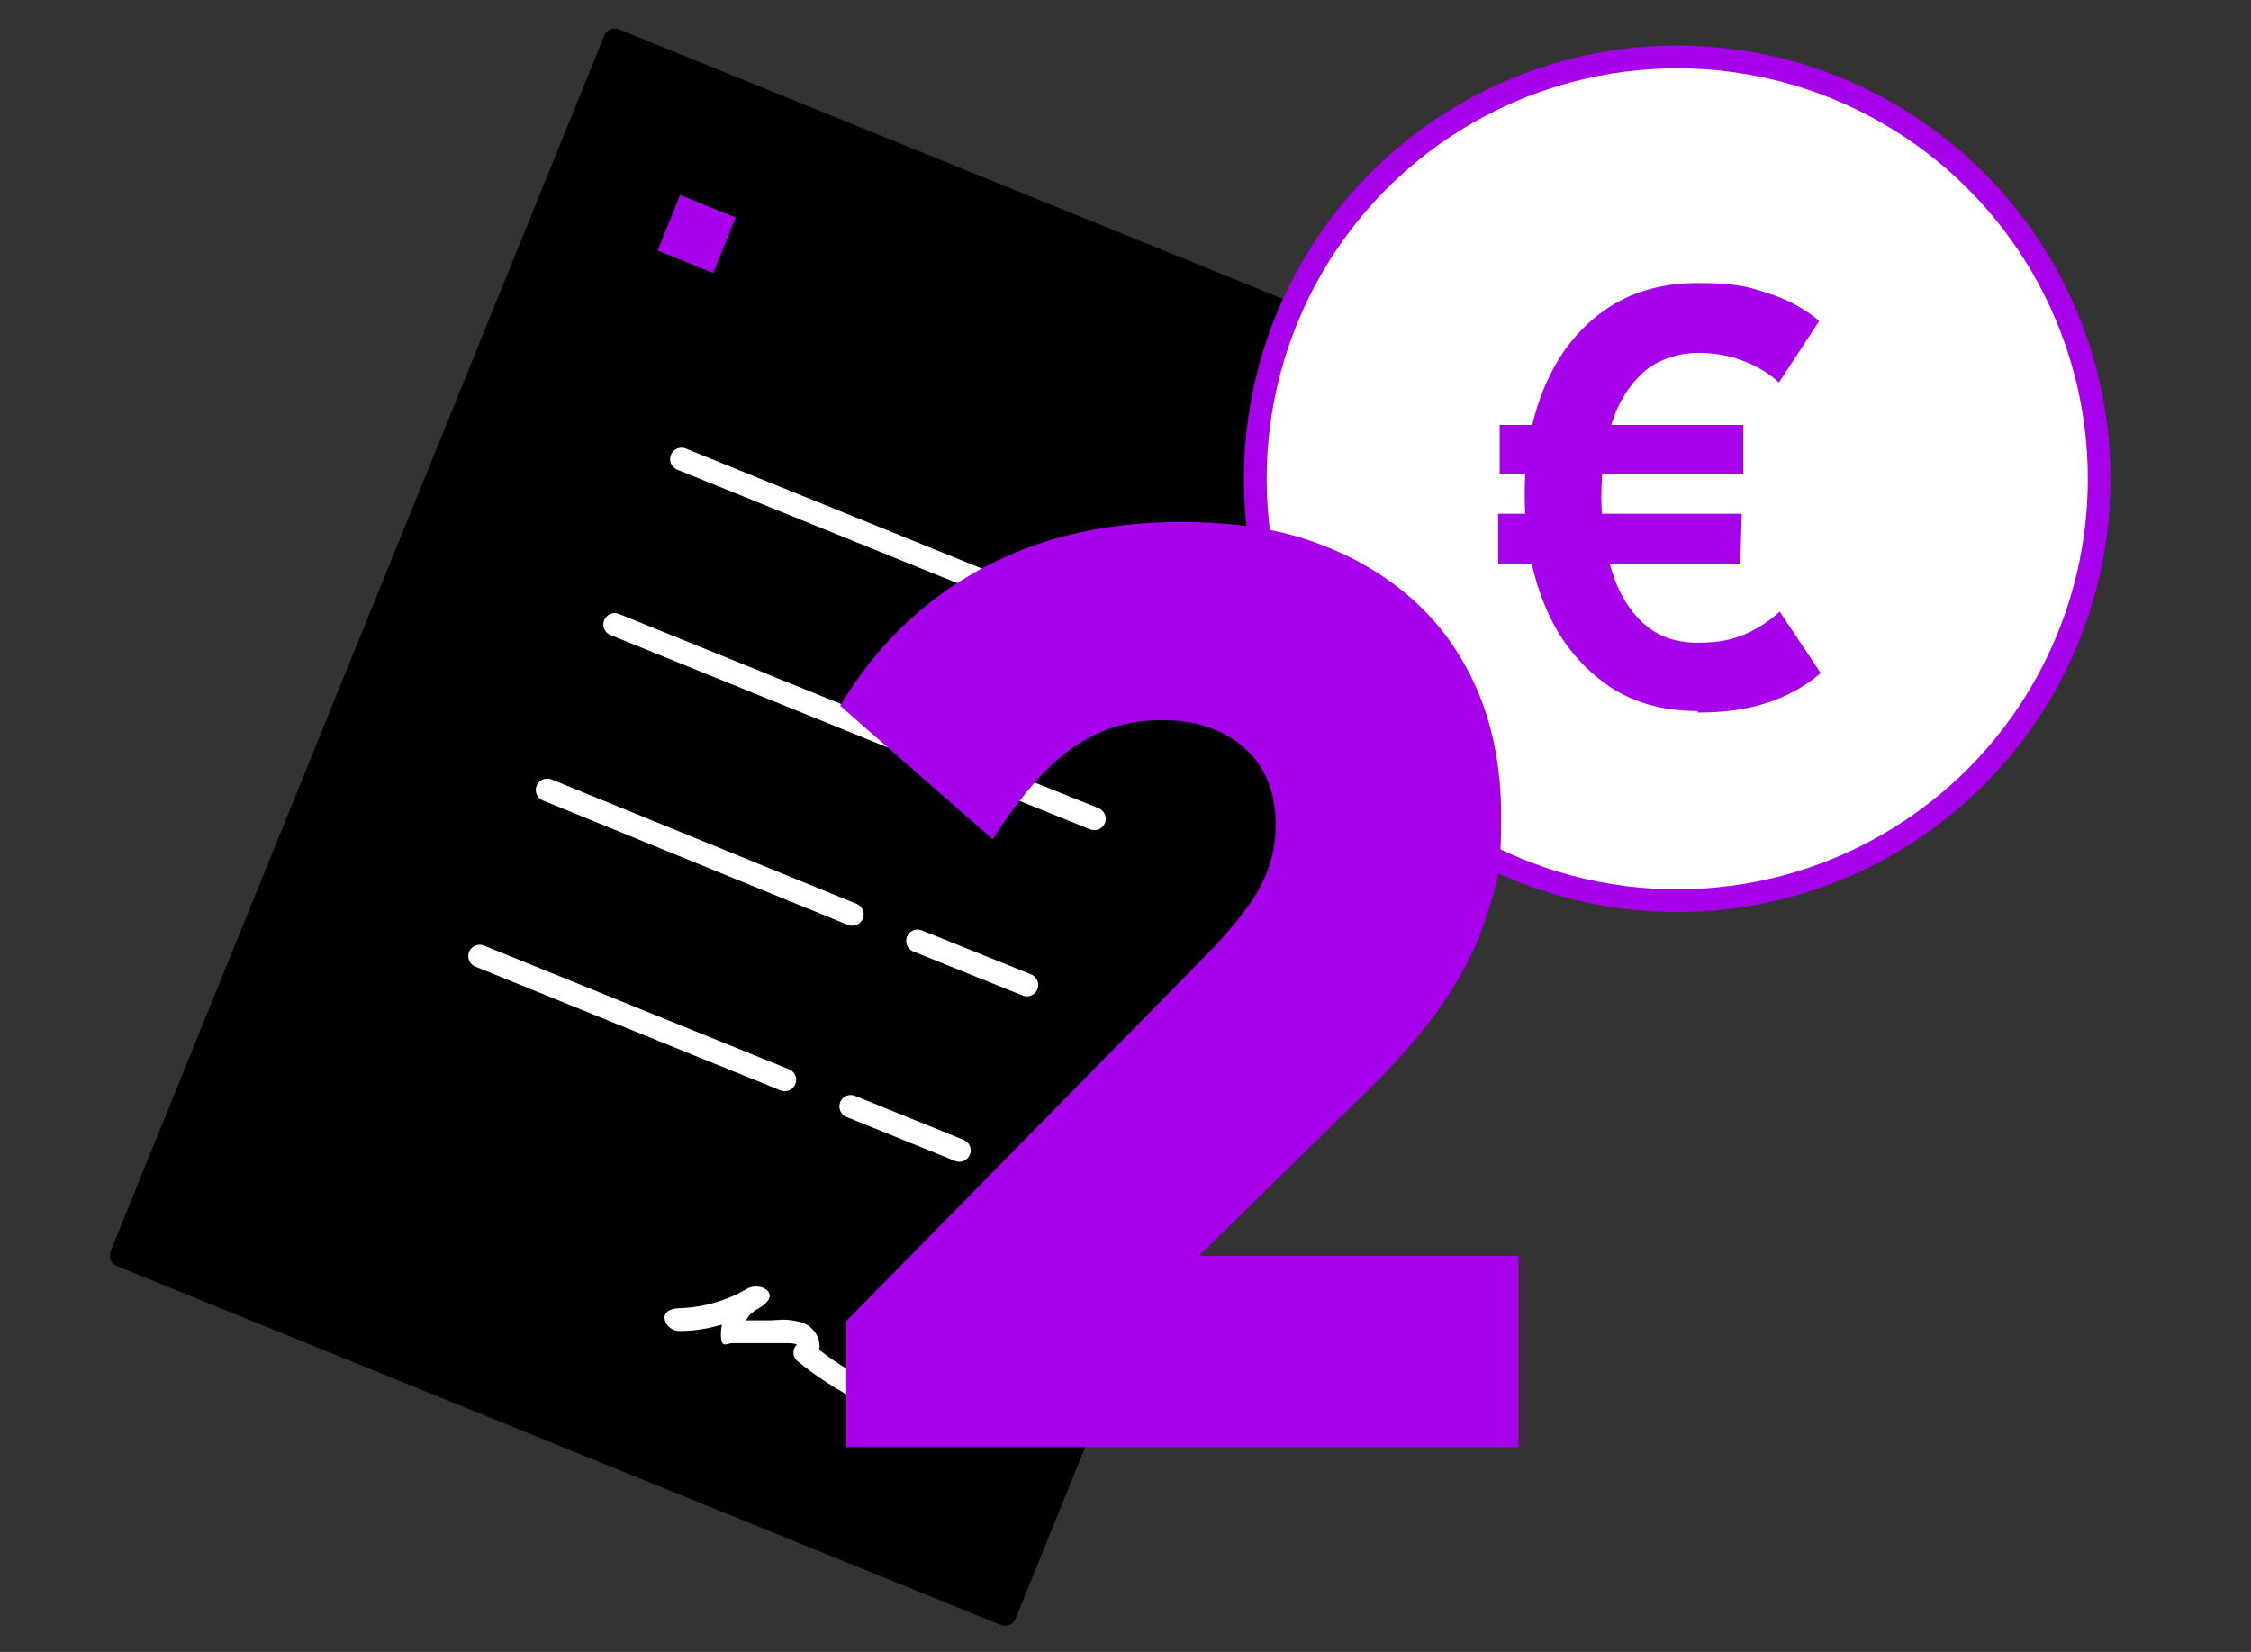
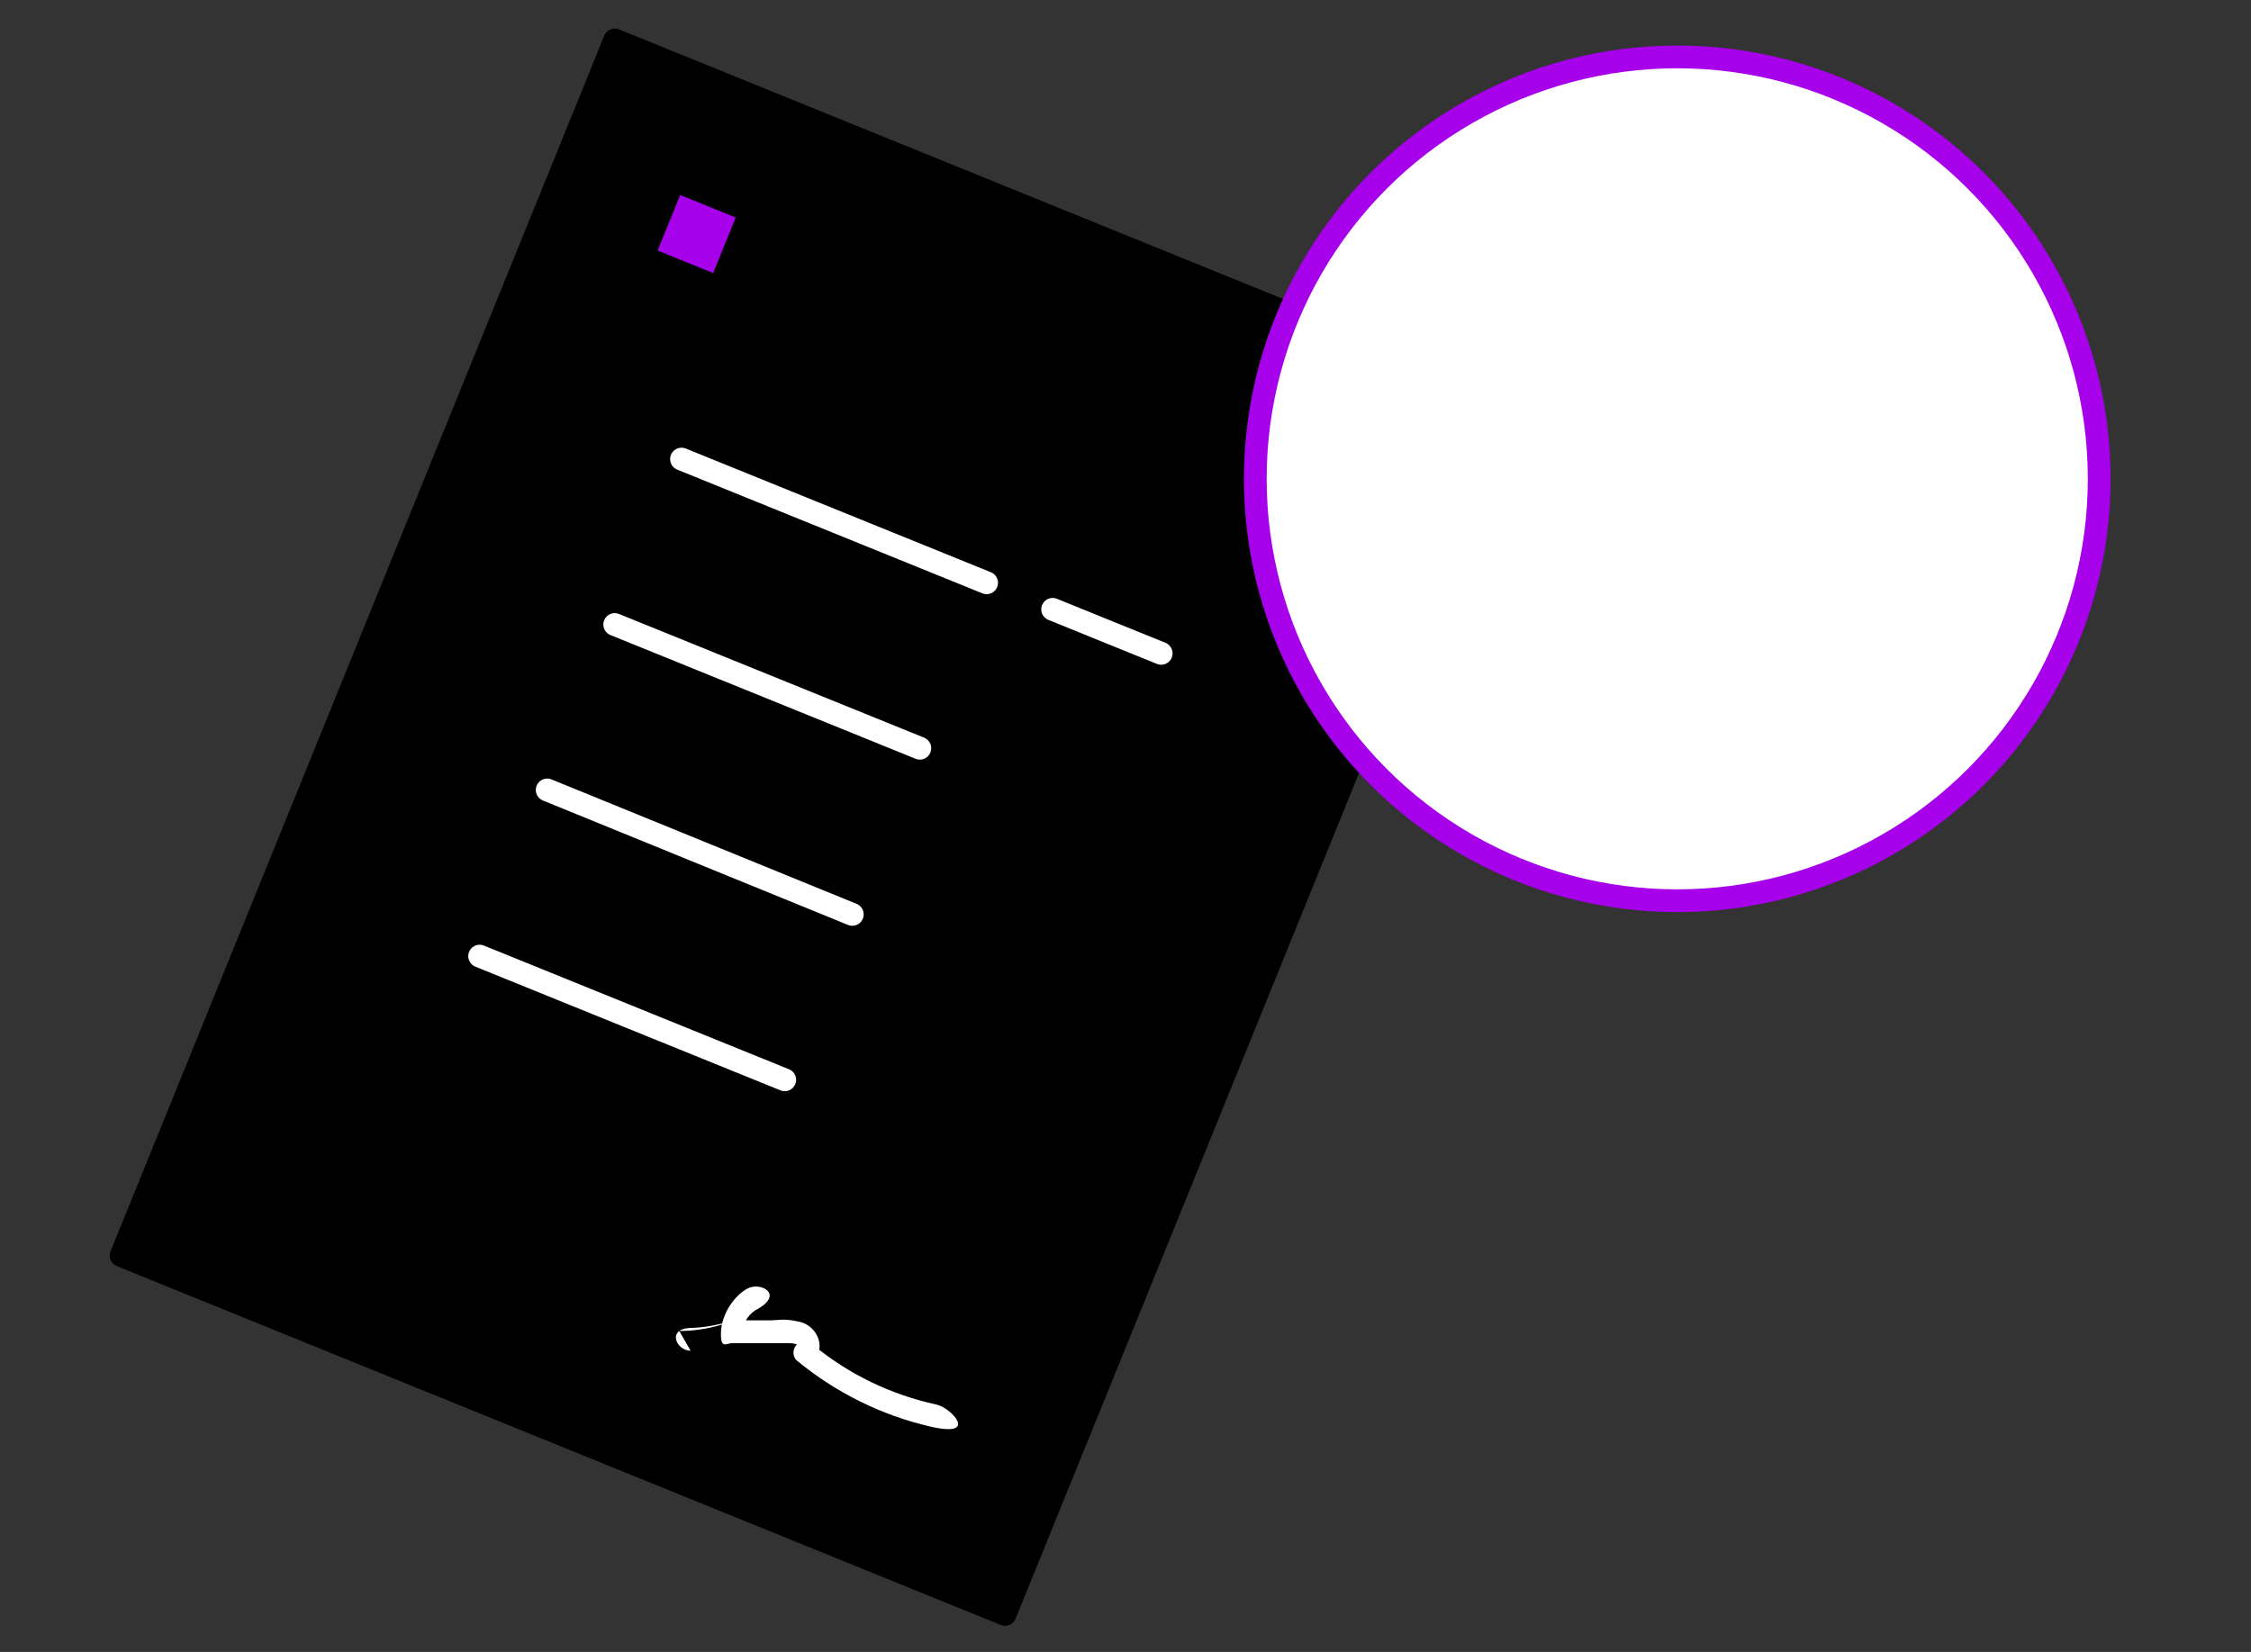
<svg xmlns="http://www.w3.org/2000/svg" id="Ebene_1" version="1.1" viewBox="0 0 296.6 217.7">
  <rect x="0" y="0" width="296.6" height="217.7" fill="#333333" stroke="none" />
  <defs>
    <style> .st0 { stroke: #000; stroke-linejoin: round; } .st0, .st1, .st2 { stroke-linecap: round; stroke-width: 3px; } .st3 { fill: #a700ea; } .st4, .st2 { fill: #fff; } .st1 { fill: none; stroke: #fff; } .st1, .st2 { stroke-miterlimit: 10; } .st2 { stroke: #a700ea; } </style>
  </defs>
  <g>
    <rect class="st0" x="43.9" y="22.5" width="125.7" height="172.9" transform="translate(48.8 -32.1) rotate(22.1)" />
    <g>
      <g>
        <line class="st1" x1="89.8" y1="60.5" x2="130" y2="76.8" />
        <line class="st1" x1="138.7" y1="80.3" x2="153" y2="86.1" />
      </g>
      <g>
        <line class="st1" x1="81" y1="82.3" x2="121.2" y2="98.6" />
-         <line class="st1" x1="129.8" y1="102.1" x2="144.2" y2="107.9" />
      </g>
      <g>
        <line class="st1" x1="72.1" y1="104.1" x2="112.3" y2="120.5" />
-         <line class="st1" x1="120.9" y1="124" x2="135.3" y2="129.8" />
      </g>
      <g>
        <line class="st1" x1="63.2" y1="126" x2="103.4" y2="142.3" />
-         <line class="st1" x1="112.1" y1="145.8" x2="126.4" y2="151.6" />
      </g>
    </g>
    <rect class="st3" x="87.9" y="26.9" width="7.9" height="7.9" transform="translate(18.3 -32.3) rotate(22.1)" />
-     <path class="st4" d="M89.5,175.4c3.7,0,7.3-1.1,10.5-3s.2-3.5-1.5-2.6-3.4,3.3-3.5,5.7.7,1.5,1.5,1.5c1.7,0,3.4,0,5.1,0s1.5,0,2.3,0,1.2.2,1.1.2c-.6.5-.6,1.6,0,2.1,5.1,4.2,11.1,7.2,17.6,8.7s2.7-2.5.8-2.9c-6-1.3-11.6-4-16.3-7.9v2.1c1.9-1.7.5-4.6-1.7-5.1s-2.7-.2-4.1-.2-3.2,0-4.9,0l1.5,1.5c0-1.4.9-2.5,2.1-3.1l-1.5-2.6c-2.7,1.6-5.8,2.5-9,2.6s-1.9,3,0,3h0Z" />
+     <path class="st4" d="M89.5,175.4c3.7,0,7.3-1.1,10.5-3s.2-3.5-1.5-2.6-3.4,3.3-3.5,5.7.7,1.5,1.5,1.5c1.7,0,3.4,0,5.1,0s1.5,0,2.3,0,1.2.2,1.1.2c-.6.5-.6,1.6,0,2.1,5.1,4.2,11.1,7.2,17.6,8.7s2.7-2.5.8-2.9c-6-1.3-11.6-4-16.3-7.9v2.1c1.9-1.7.5-4.6-1.7-5.1s-2.7-.2-4.1-.2-3.2,0-4.9,0l1.5,1.5c0-1.4.9-2.5,2.1-3.1c-2.7,1.6-5.8,2.5-9,2.6s-1.9,3,0,3h0Z" />
  </g>
  <g>
    <circle class="st2" cx="221" cy="63.1" r="55.6" />
-     <path class="st3" d="M197.4,74.3v-6.6h32.1l-.2,6.6h-31.9ZM197.6,62.5v-6.5h32.1v6.5h-32.1ZM223.7,93.7c-4.8,0-8.9-1.2-12.3-3.7-3.4-2.5-6-5.8-7.8-10.1-1.8-4.3-2.7-9.2-2.7-14.7s.9-10.2,2.7-14.4c1.8-4.2,4.4-7.5,7.8-9.9,3.4-2.4,7.5-3.6,12.3-3.6s6.4.4,9.1,1.3c2.7.8,5,2.1,6.9,3.7l-5.3,8.1c-1.3-1.2-2.8-2.1-4.6-2.8-1.7-.7-3.8-1.1-6.1-1.1s-5.2.8-7.1,2.5c-1.9,1.7-3.3,3.9-4.2,6.7-.9,2.8-1.4,6.1-1.4,9.7s.5,7,1.4,9.9,2.3,5.2,4.2,6.9c1.9,1.7,4.2,2.5,7.1,2.5s4.4-.4,6.2-1.1c1.8-.8,3.3-1.8,4.6-3l5.4,8.1c-2,1.7-4.3,3-7,3.9-2.7.9-5.7,1.3-9.2,1.3Z" />
  </g>
-   <path class="st3" d="M111.5,174.1l47-47.8c2.3-2.3,4.1-4.4,5.6-6.4,1.5-2,2.5-3.9,3.1-5.7.6-1.7.9-3.6.9-5.5,0-4.3-1.4-7.7-4.1-10.1-2.8-2.5-6.4-3.7-10.9-3.7s-8.2,1.2-11.7,3.6c-3.5,2.4-7,6.5-10.6,12.1l-20.1-17.6c4.8-8,11.1-14,18.7-18.1,7.6-4.1,16.3-6.1,26.1-6.1s16.2,1.6,22.5,4.7c6.3,3.2,11.2,7.6,14.6,13.4,3.4,5.7,5.2,12.6,5.2,20.6s-.6,9.1-1.9,13.1c-1.2,4-3.2,7.9-5.9,11.8s-6.3,8-10.8,12.3l-30.9,30.3-36.7-.8ZM111.5,190.7v-16.6l25.4-8.6h63.2v25.2h-88.6Z" />
</svg>